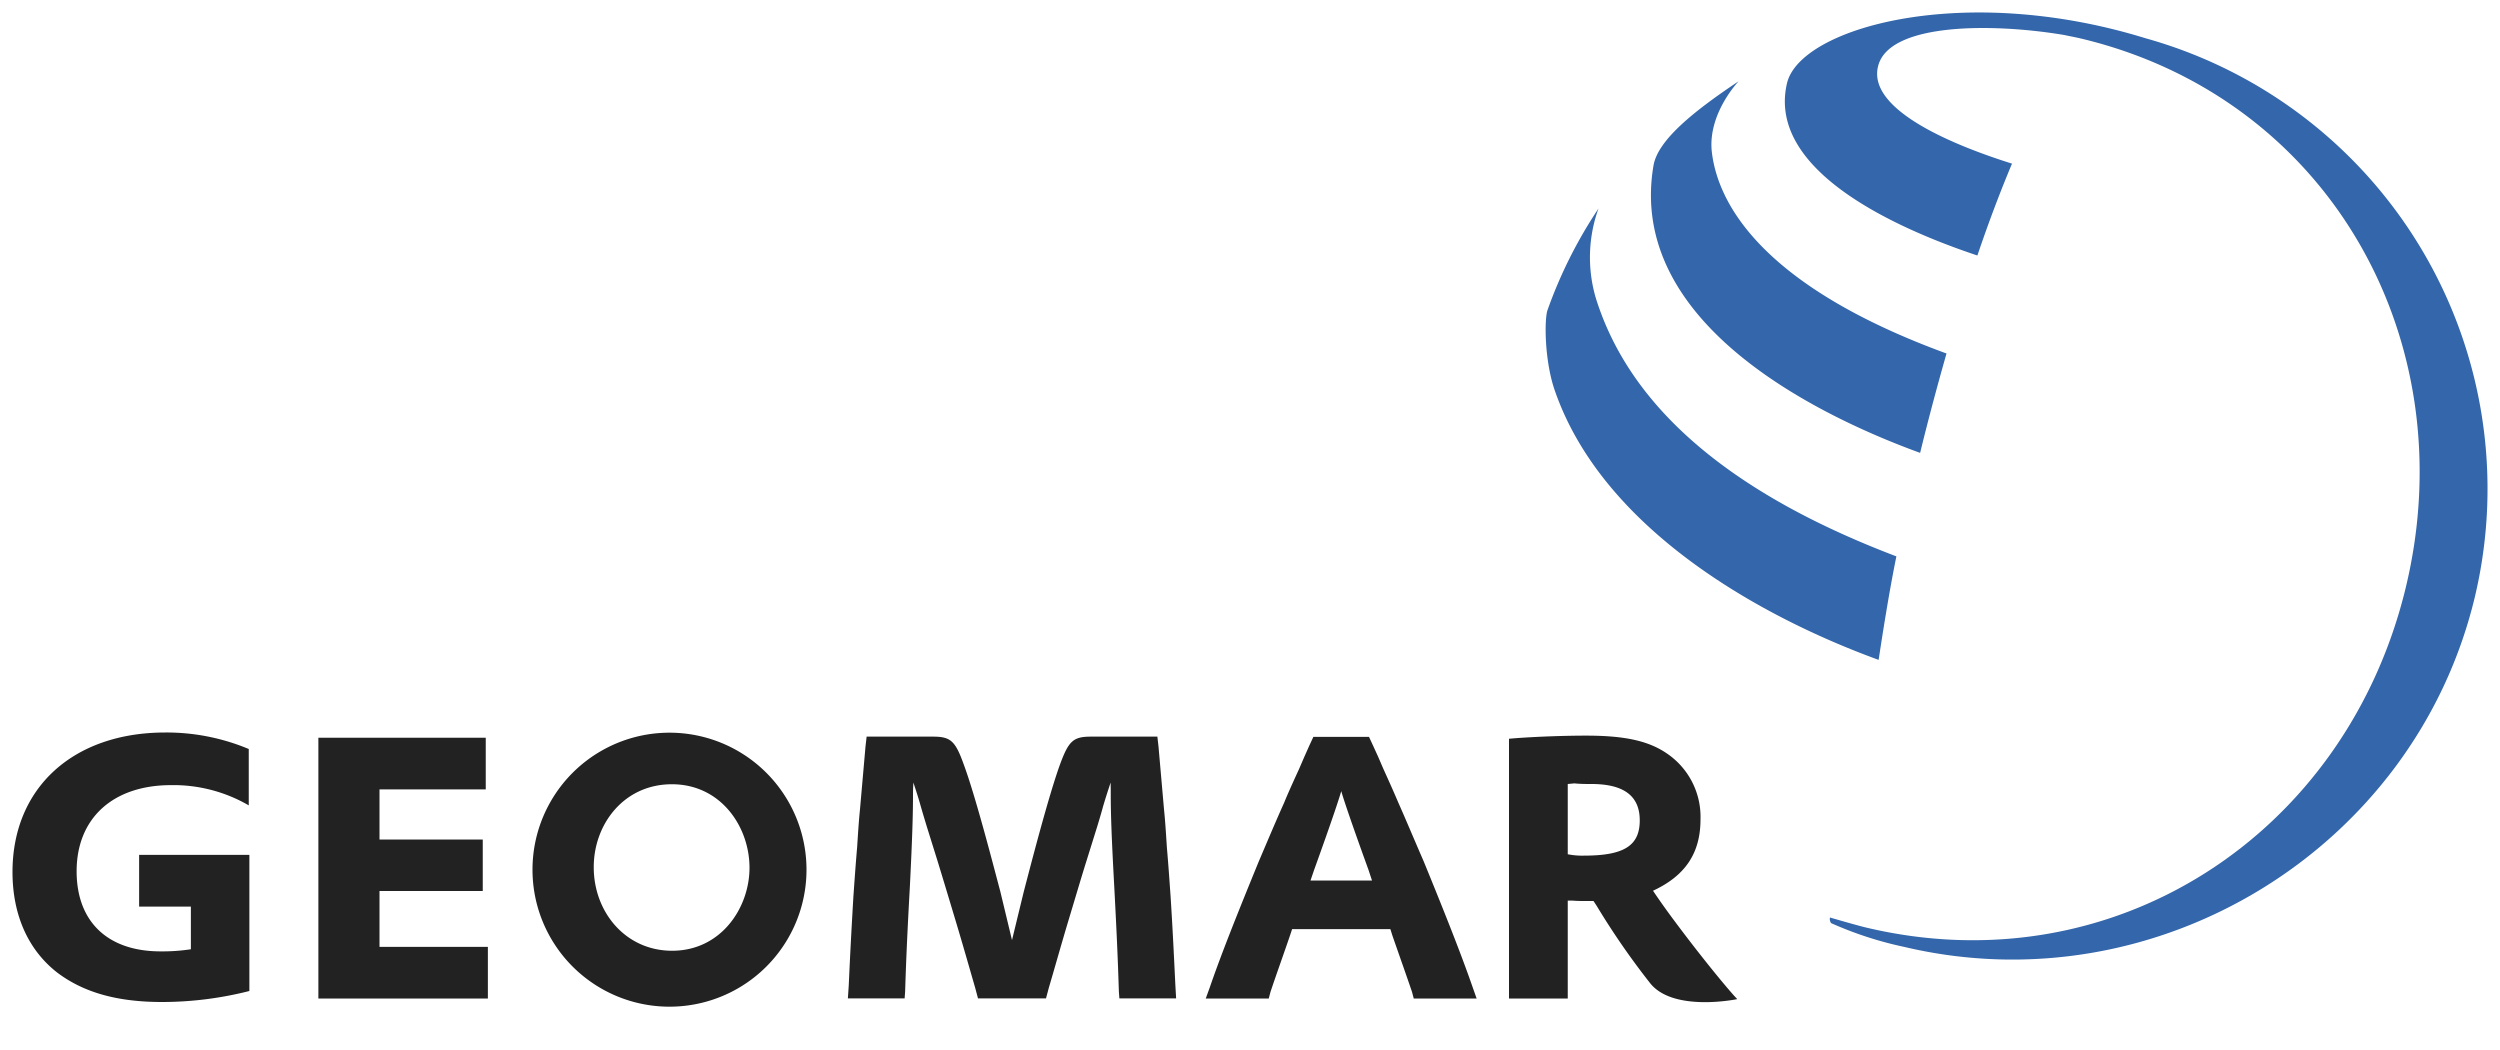
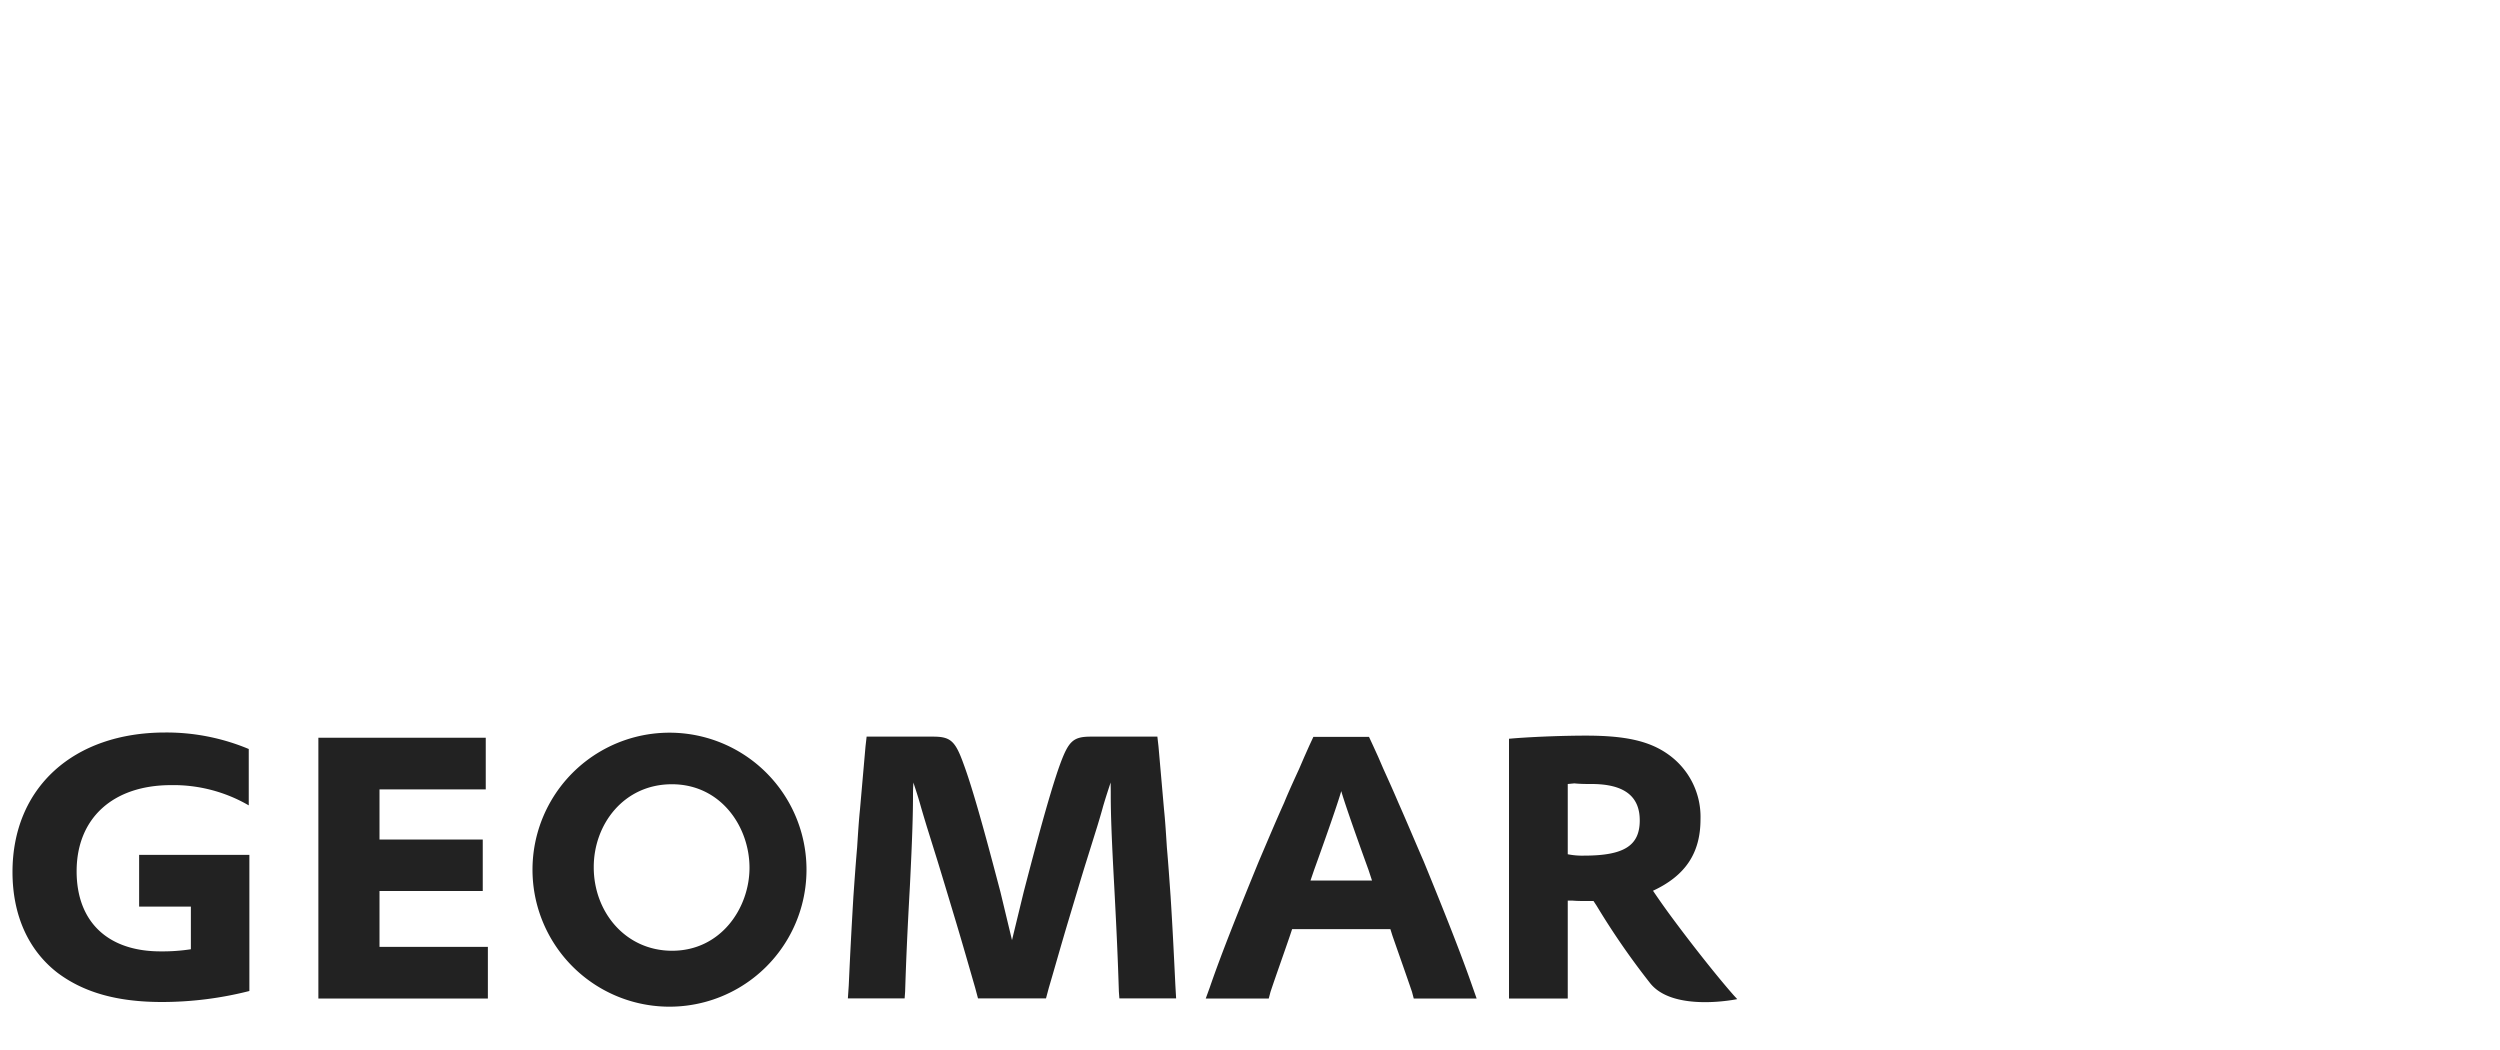
<svg xmlns="http://www.w3.org/2000/svg" viewBox="0 0 200 84">
  <path fill="#222" d="m13.22 58.6c-7.36 0-12.22 4.42-12.22 11.16 0 3.43 1.25 6.25 3.61 8.07 2.1 1.57 4.77 2.33 8.35 2.33a28.35 28.35 0 006.99-.88v-10.89h-8.82l0 0v4.14h4.14v3.41a14.93 14.93 0 01-2.43.17c-4.21 0-6.71-2.36-6.71-6.41 0-4.24 2.9-6.89 7.56-6.89a11.99 11.99 0 016.21 1.62v-4.51a17.04 17.04 0 00-6.68-1.32zm113.66.25c-1.58 0-3.82.07-5.69.21l-.47.04v20.78h4.7v-7.83h.4c.38.03.71.03.9.03h.76l.25.38a60.42 60.42 0 004.27 6.18c1.85 2.36 6.98 1.29 6.98 1.29l-.26-.28c-1.15-1.3-2.94-3.54-4.55-5.69-.84-1.12-1.34-1.83-1.93-2.7 2.6-1.21 3.8-3.02 3.8-5.72a6.12 6.12 0 00-2.57-5.18c-1.52-1.09-3.46-1.51-6.59-1.51zm-57.55.08-.09.79-.44 5.02c-.09.88-.14 1.64-.23 3.05-.12 1.37-.21 2.69-.3 3.96-.14 2.4-.23 3.98-.37 7.08l-.07 1.04h4.54l.04-.54c.08-2.53.17-4.63.38-8.41.2-4.01.25-5.85.25-7.36 0-.58.03-.81.03-.96.21.64.41 1.25.59 1.9.18.63.41 1.38.47 1.58l.88 2.82c.35 1.14.73 2.4 1.41 4.66.59 1.96 1.15 3.93 1.59 5.45l.23.86h5.44l.23-.86c.45-1.52 1-3.49 1.59-5.45.68-2.26 1.05-3.52 1.41-4.66l.88-2.82c.06-.2.29-.95.46-1.58.19-.65.39-1.26.6-1.9 0 .15.01.38.01.96 0 1.51.06 3.35.28 7.36.2 3.78.29 5.88.37 8.41l.04.54h4.54l-.06-1.04c-.15-3.1-.23-4.68-.38-7.08-.09-1.27-.18-2.59-.3-3.96-.09-1.41-.14-2.17-.23-3.05l-.44-5.02-.09-.79h-5.3c-1.42 0-1.79.33-2.48 2.2-.92 2.52-2.33 7.99-2.91 10.21l-.94 3.87-.93-3.87c-.59-2.22-2-7.69-2.94-10.21-.67-1.87-1.05-2.2-2.46-2.2zm35.74.02-.33.71-.4.9-.41.95c-.79 1.72-1 2.22-1.2 2.71-.65 1.44-1.3 2.99-2.03 4.7-1.63 3.98-2.99 7.37-3.92 10.08l-.32.88h5.04l.14-.53c.46-1.38.94-2.7 1.55-4.48l.18-.54h7.86l.17.54c.62 1.78 1.09 3.1 1.56 4.48l.14.53h5.03l-.31-.88c-.94-2.71-2.29-6.1-3.92-10.08-.74-1.7-1.39-3.26-2.03-4.7-.21-.49-.42-.99-1.2-2.71l-.41-.95-.41-.9-.33-.71zm-79.6.07v20.86h13.56v-4.13h-8.67v-4.47h8.26v-4.12h-8.26v-4.01h8.5v-4.13zm100.48 3.65c.48.05.95.05 1.36.05 2.58 0 3.87.94 3.87 2.91 0 2.02-1.25 2.82-4.45 2.82a5.87 5.87 0 01-1.31-.11v0-5.62zm-72.2.07c-3.85 0-6.25 3.21-6.25 6.62v.03h0c0 3.56 2.53 6.67 6.27 6.67 3.91 0 6.19-3.43 6.19-6.64 0-3.27-2.28-6.68-6.21-6.68zm53.55.55c.42 1.47 2.18 6.3 2.18 6.3l.28.85h-2.46-2.46l.29-.85c0 0 1.75-4.83 2.17-6.3zm-64.7 6.27a10.96 10.96 0 110 .03z" />
-   <path fill="#36a" d="m158.73 1c-8.66-.08-15.05 2.6-15.77 5.66-1.66 7.09 9.06 11.72 15.23 13.78.92-2.72 1.86-5.18 2.77-7.35-4.43-1.39-11.73-4.28-10.69-7.88.97-3.4 9.16-3.37 14.87-2.41.45.1.92.18 1.37.29 19.84 4.75 30.71 24.16 25.95 43.92-4.78 19.77-23.38 31.93-43.23 27.18-.85-.21-2.73-.76-2.83-.79a.54.54 0 00.09.45 29.16 29.16 0 005.84 1.9c20.2 4.79 40.79-7.83 45.64-27.92a37.42 37.42 0 00-26.33-44.77c-4.56-1.41-8.97-2.02-12.91-2.06zm-19.64 5.5c-3.44 2.3-6.45 4.65-6.81 6.74-2.13 12.49 12.87 19.91 21.33 22.99.67-2.75 1.39-5.42 2.11-7.95-14.77-5.4-18.32-12-18.78-16.18-.31-3.04 2.15-5.6 2.15-5.6zm-11.21 10.18a36.86 36.86 0 00-4.09 8.16c-.25.82-.22 4.06.59 6.39 3.83 11.1 16.46 18.12 25.91 21.56.38-2.5.86-5.53 1.42-8.28-15.41-5.85-21.78-13.42-24.04-20.65a11.52 11.52 0 01.21-7.18z" />
</svg>